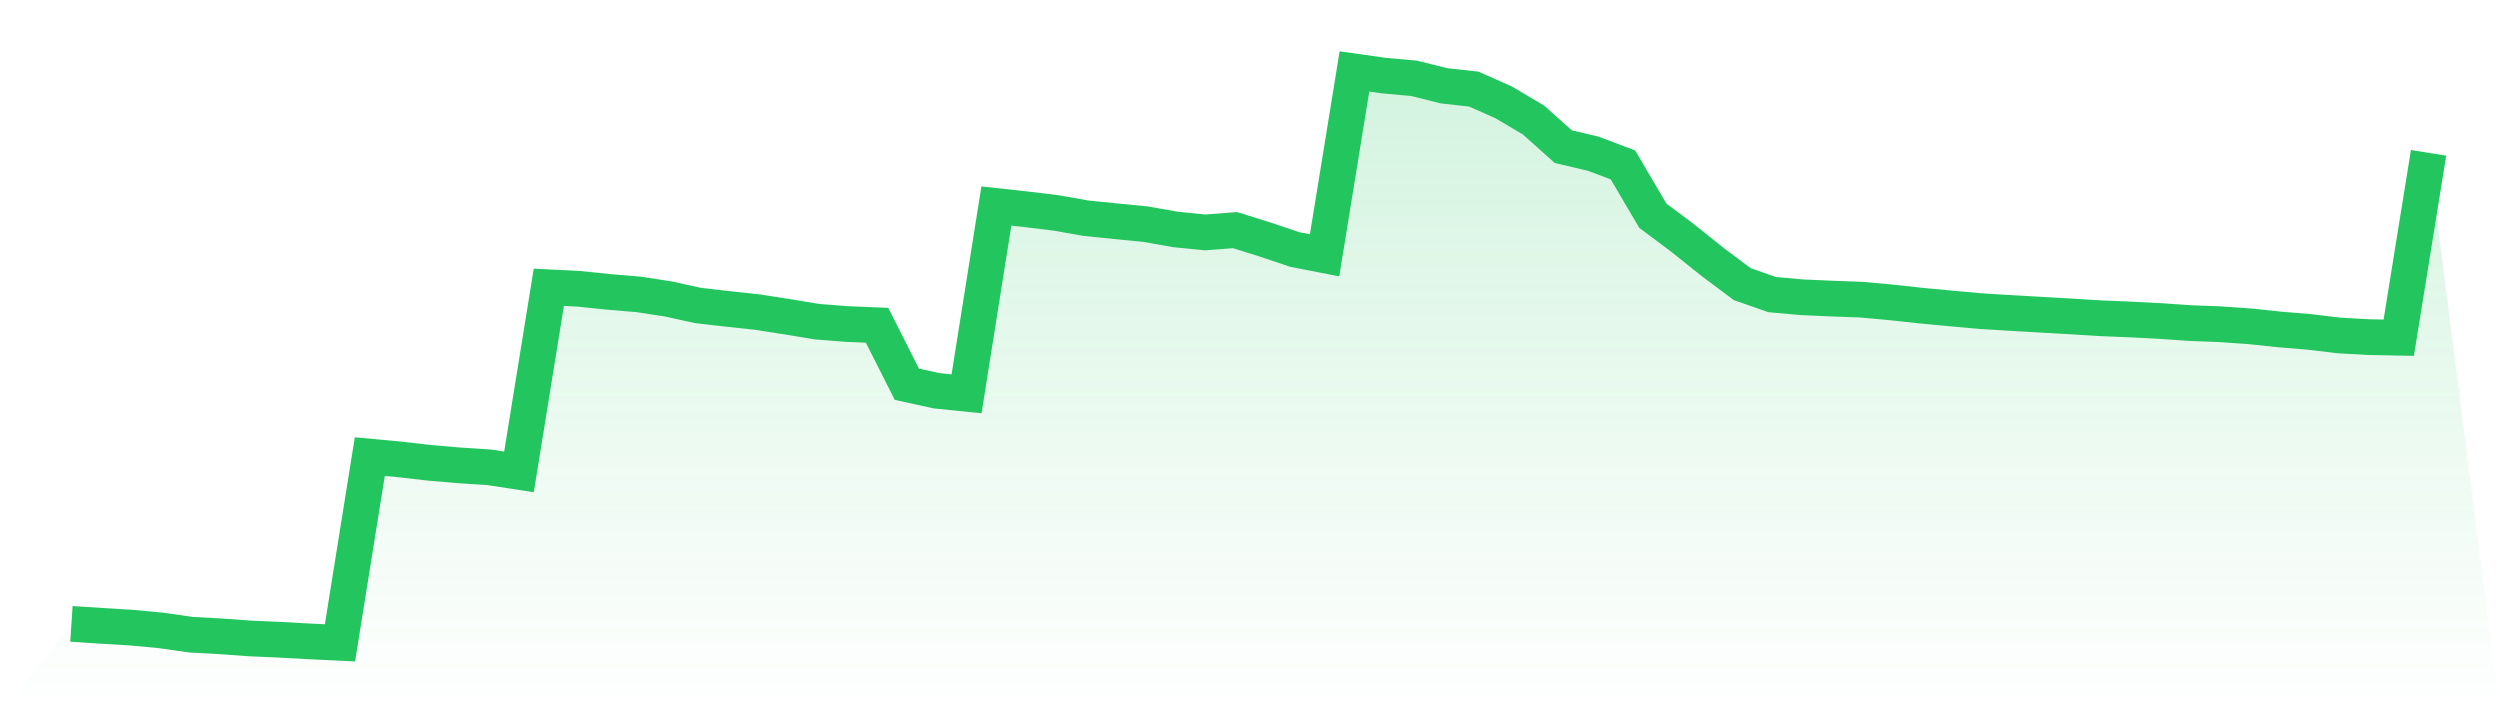
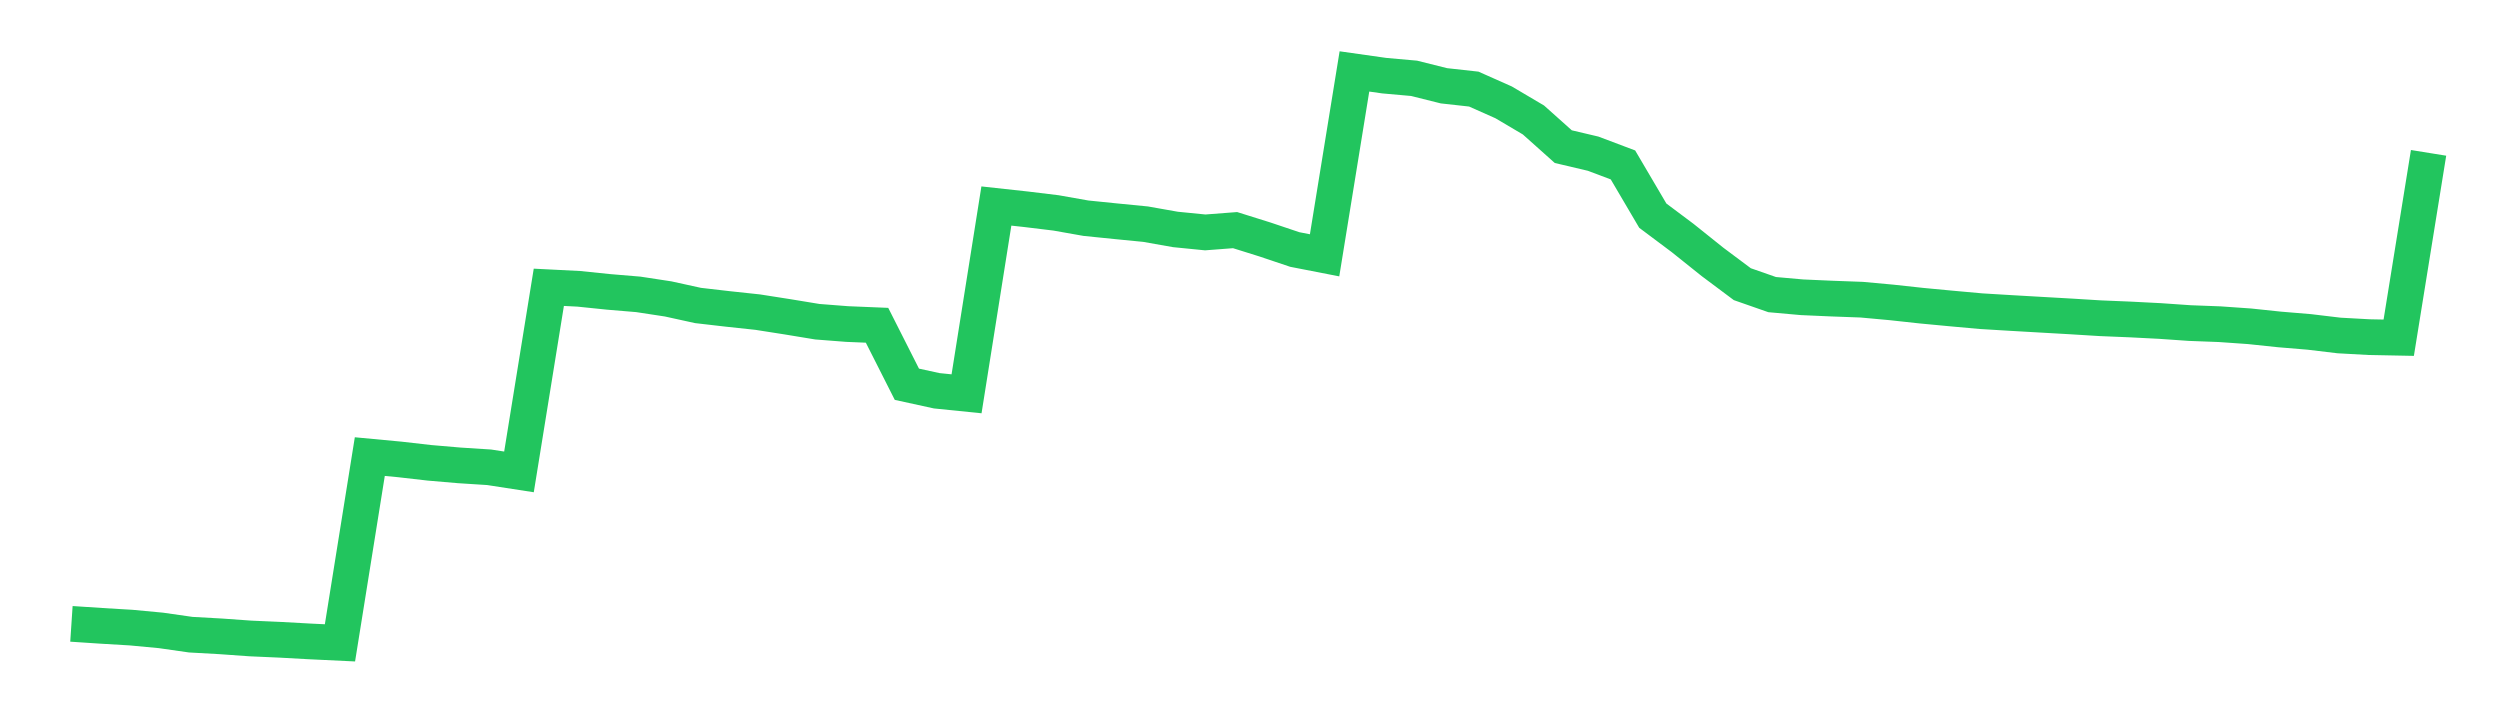
<svg xmlns="http://www.w3.org/2000/svg" viewBox="0 0 140 40">
  <defs>
    <linearGradient id="gradient" x1="0" x2="0" y1="0" y2="1">
      <stop offset="0%" stop-color="#22c55e" stop-opacity="0.2" />
      <stop offset="100%" stop-color="#22c55e" stop-opacity="0" />
    </linearGradient>
  </defs>
-   <path d="M4,34.936 L4,34.936 L5.671,35.047 L7.342,35.146 L9.013,35.303 L10.684,35.542 L12.354,35.635 L14.025,35.754 L15.696,35.828 L17.367,35.92 L19.038,36 L20.709,25.57 L22.38,25.727 L24.051,25.918 L25.722,26.061 L27.392,26.168 L29.063,26.426 L30.734,16.089 L32.405,16.173 L34.076,16.345 L35.747,16.485 L37.418,16.74 L39.089,17.107 L40.759,17.3 L42.43,17.479 L44.101,17.741 L45.772,18.016 L47.443,18.146 L49.114,18.215 L50.785,21.518 L52.456,21.883 L54.127,22.053 L55.797,11.537 L57.468,11.72 L59.139,11.923 L60.81,12.219 L62.481,12.389 L64.152,12.553 L65.823,12.849 L67.494,13.015 L69.165,12.887 L70.835,13.41 L72.506,13.972 L74.177,14.298 L75.848,4 L77.519,4.237 L79.19,4.386 L80.861,4.804 L82.532,4.989 L84.203,5.732 L85.873,6.719 L87.544,8.212 L89.215,8.606 L90.886,9.236 L92.557,12.077 L94.228,13.328 L95.899,14.665 L97.57,15.914 L99.24,16.498 L100.911,16.647 L102.582,16.721 L104.253,16.782 L105.924,16.935 L107.595,17.117 L109.266,17.275 L110.937,17.426 L112.608,17.527 L114.278,17.623 L115.949,17.718 L117.62,17.821 L119.291,17.89 L120.962,17.976 L122.633,18.092 L124.304,18.155 L125.975,18.272 L127.646,18.448 L129.316,18.587 L130.987,18.787 L132.658,18.879 L134.329,18.912 L136,8.56 L140,40 L0,40 z" fill="url(#gradient)" />
  <path d="M4,34.936 L4,34.936 L5.671,35.047 L7.342,35.146 L9.013,35.303 L10.684,35.542 L12.354,35.635 L14.025,35.754 L15.696,35.828 L17.367,35.92 L19.038,36 L20.709,25.57 L22.38,25.727 L24.051,25.918 L25.722,26.061 L27.392,26.168 L29.063,26.426 L30.734,16.089 L32.405,16.173 L34.076,16.345 L35.747,16.485 L37.418,16.74 L39.089,17.107 L40.759,17.3 L42.43,17.479 L44.101,17.741 L45.772,18.016 L47.443,18.146 L49.114,18.215 L50.785,21.518 L52.456,21.883 L54.127,22.053 L55.797,11.537 L57.468,11.72 L59.139,11.923 L60.81,12.219 L62.481,12.389 L64.152,12.553 L65.823,12.849 L67.494,13.015 L69.165,12.887 L70.835,13.41 L72.506,13.972 L74.177,14.298 L75.848,4 L77.519,4.237 L79.19,4.386 L80.861,4.804 L82.532,4.989 L84.203,5.732 L85.873,6.719 L87.544,8.212 L89.215,8.606 L90.886,9.236 L92.557,12.077 L94.228,13.328 L95.899,14.665 L97.57,15.914 L99.24,16.498 L100.911,16.647 L102.582,16.721 L104.253,16.782 L105.924,16.935 L107.595,17.117 L109.266,17.275 L110.937,17.426 L112.608,17.527 L114.278,17.623 L115.949,17.718 L117.62,17.821 L119.291,17.89 L120.962,17.976 L122.633,18.092 L124.304,18.155 L125.975,18.272 L127.646,18.448 L129.316,18.587 L130.987,18.787 L132.658,18.879 L134.329,18.912 L136,8.56" fill="none" stroke="#22c55e" stroke-width="2" />
</svg>